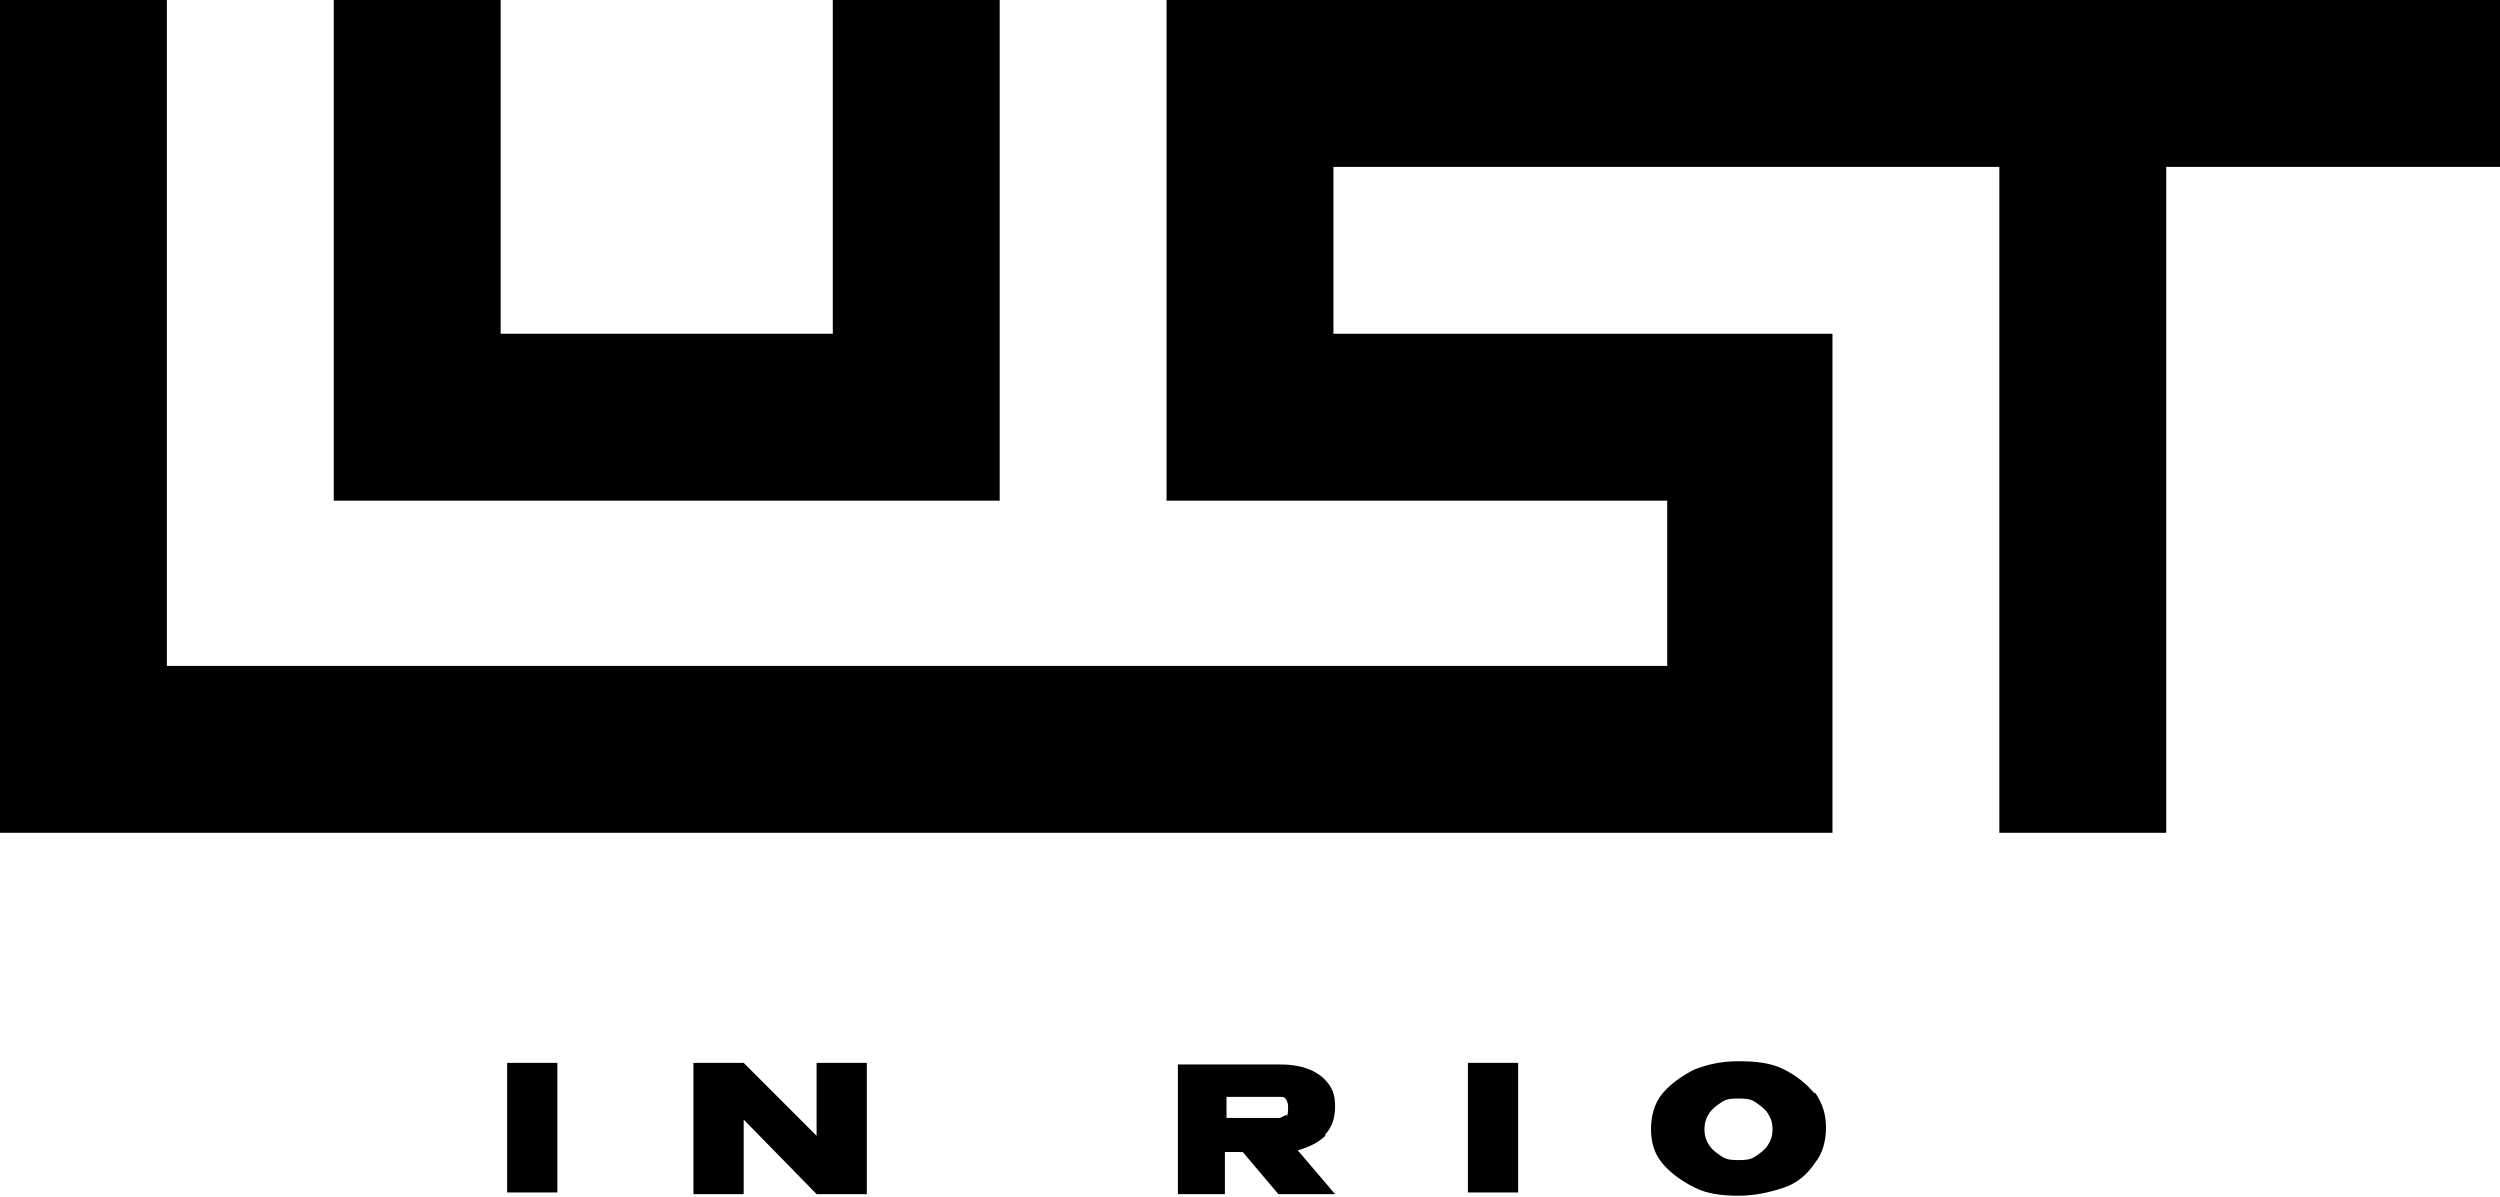
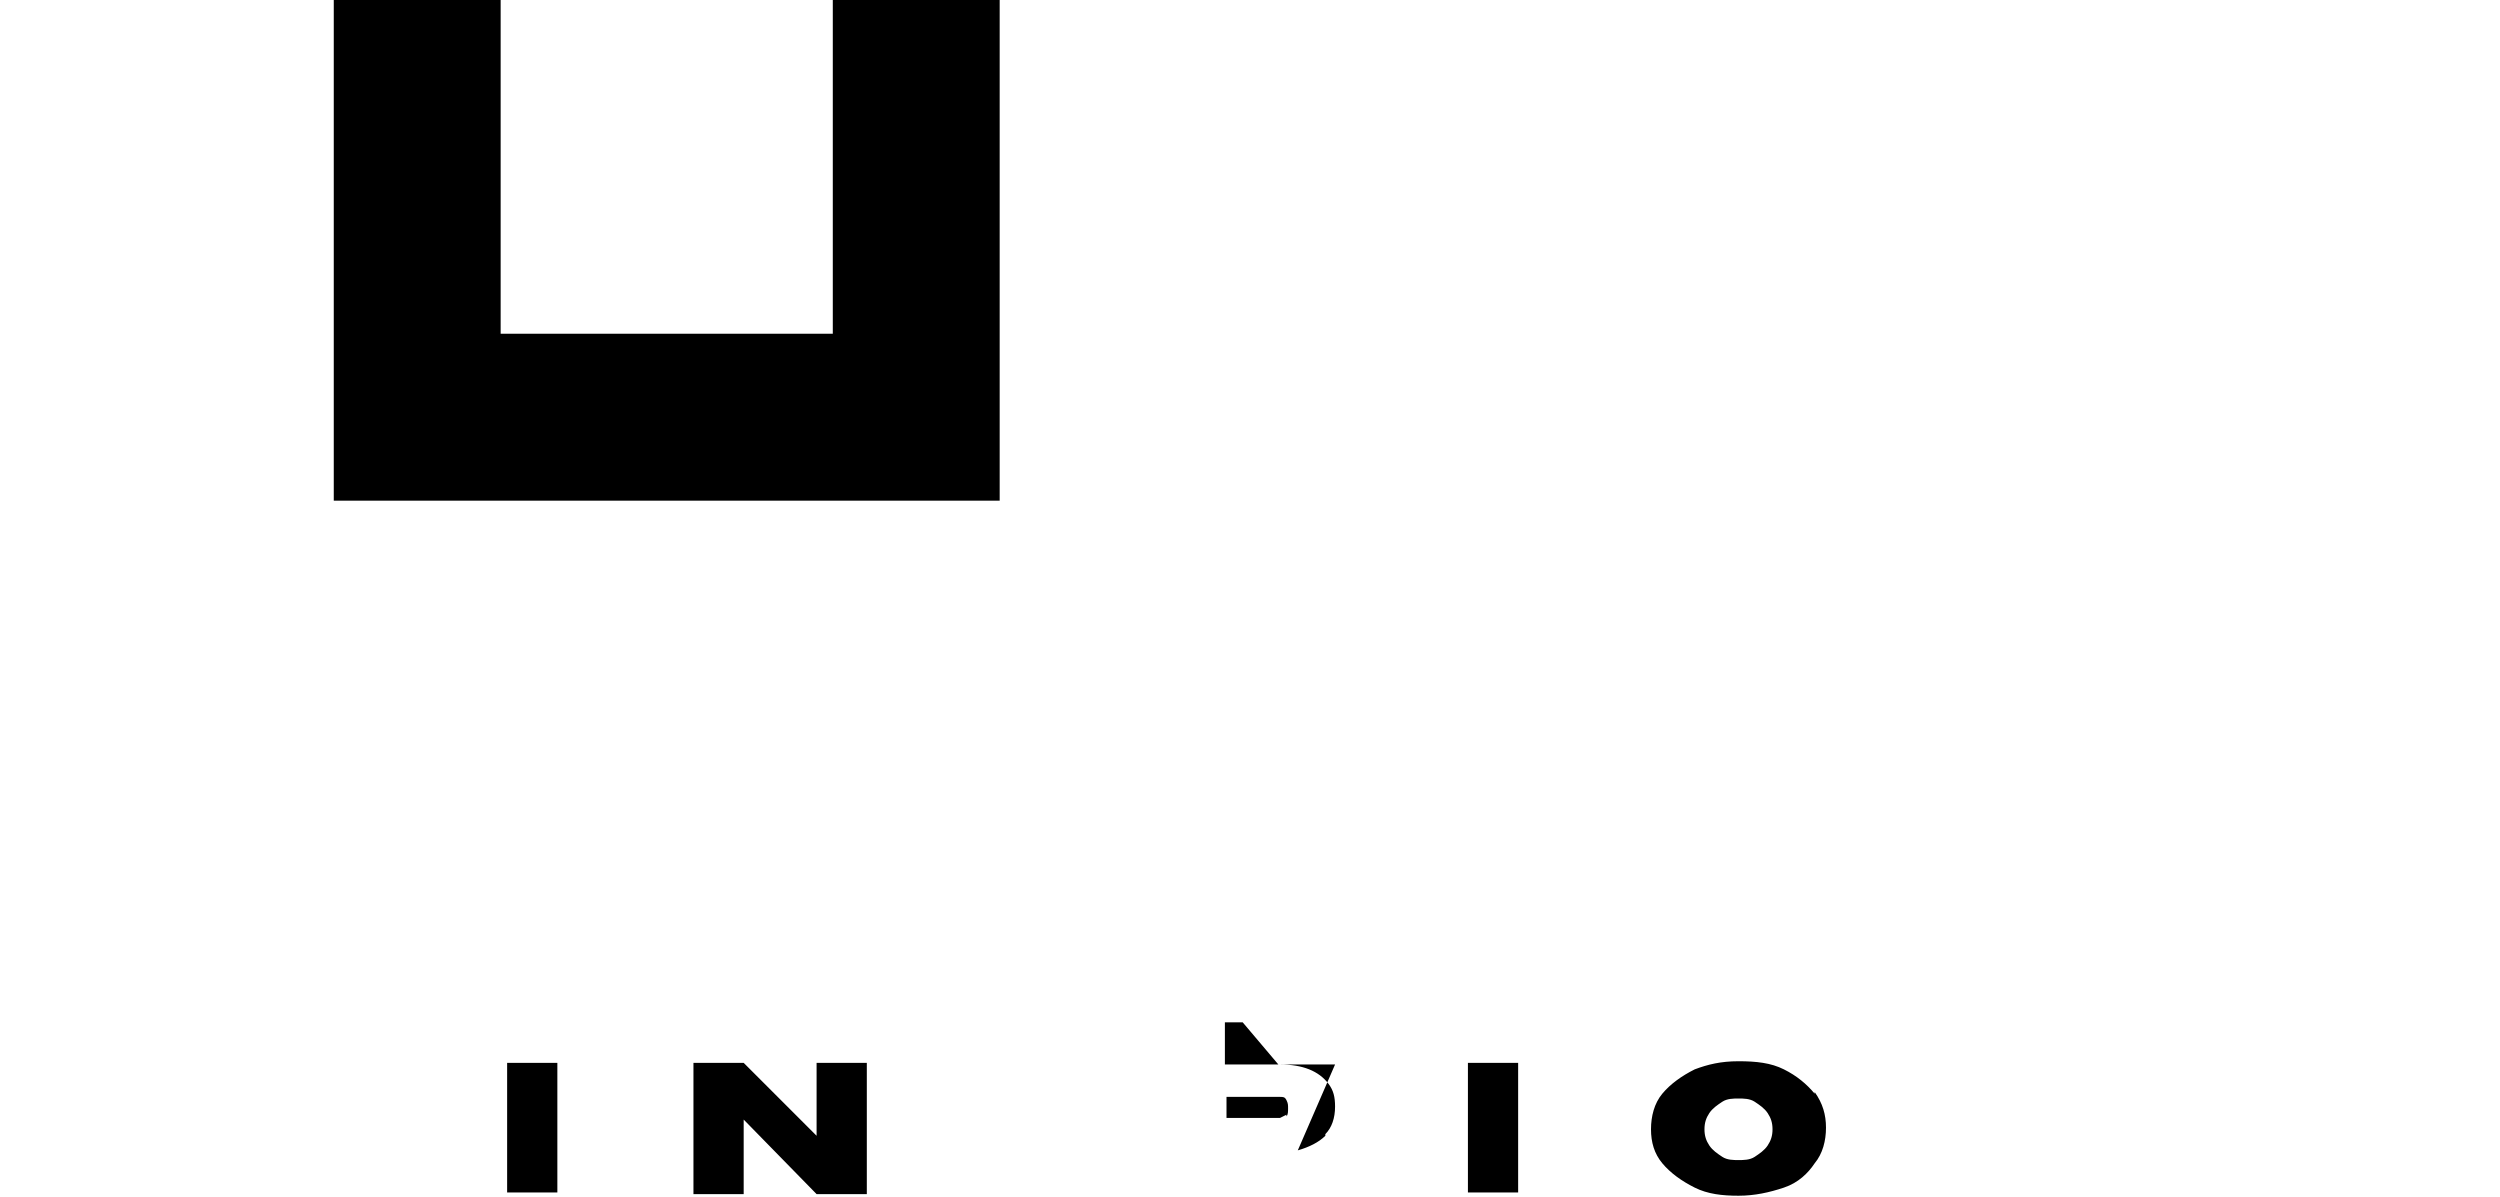
<svg xmlns="http://www.w3.org/2000/svg" viewBox="0 0 154.3 73.9">
-   <path d="M31.3 65.6h3.1v8h-3.1zM50.4 70.1l-4.5-4.5h-3.1v8.1h3.1v-4.6l4.5 4.6h3.1v-8.1h-3.1v4.5zM81.8 70c.4-.4.6-1 .6-1.7 0-.6-.1-1-.4-1.4-.3-.4-.7-.7-1.2-.9-.5-.2-1.1-.3-1.8-.3h-6.3v8h2.9v-2.6h1.1l2.2 2.6h3.5L80.1 71c.7-.2 1.3-.5 1.7-.9Zm-2.4-1.2-.4.2h-3.3v-1.3H79c.2 0 .3 0 .4.2s.1.3.1.5 0 .4-.1.5ZM90.6 65.6h3.1v8h-3.1zM112 67.5c-.5-.6-1.1-1.1-1.9-1.5-.8-.4-1.7-.5-2.8-.5s-1.9.2-2.7.5c-.8.4-1.5.9-2 1.5s-.7 1.4-.7 2.2.2 1.5.7 2.1c.5.6 1.2 1.1 2 1.5.8.4 1.7.5 2.7.5s1.9-.2 2.8-.5 1.5-.9 1.9-1.5c.5-.6.7-1.4.7-2.2s-.2-1.5-.7-2.2Zm-2.9 3.2c-.2.3-.5.5-.8.7s-.7.2-1 .2-.7 0-1-.2-.6-.4-.8-.7c-.2-.3-.3-.6-.3-1s.1-.7.3-1 .5-.5.8-.7.7-.2 1-.2.7 0 1 .2.6.4.8.7.3.6.3 1-.1.7-.3 1ZM51.4 30.9h10.3V0H51.4v20.6H30.9V0H20.6V30.9h30.8z" />
-   <path d="M113.1 51.4V20.6H82.3V10.3h41.1v41.1h10.3V10.3h20.6V0H72v30.9h30.9v10.2H10.3V0H0v51.4h113.1z" />
+   <path d="M31.3 65.6h3.1v8h-3.1zM50.4 70.1l-4.5-4.5h-3.1v8.1h3.1v-4.6l4.5 4.6h3.1v-8.1h-3.1v4.5zM81.8 70c.4-.4.6-1 .6-1.7 0-.6-.1-1-.4-1.4-.3-.4-.7-.7-1.2-.9-.5-.2-1.1-.3-1.8-.3h-6.3h2.9v-2.6h1.1l2.2 2.6h3.5L80.1 71c.7-.2 1.3-.5 1.7-.9Zm-2.4-1.2-.4.2h-3.3v-1.3H79c.2 0 .3 0 .4.2s.1.3.1.5 0 .4-.1.5ZM90.6 65.6h3.1v8h-3.1zM112 67.5c-.5-.6-1.1-1.1-1.9-1.5-.8-.4-1.7-.5-2.8-.5s-1.9.2-2.7.5c-.8.4-1.5.9-2 1.5s-.7 1.4-.7 2.2.2 1.5.7 2.1c.5.6 1.2 1.1 2 1.5.8.4 1.7.5 2.7.5s1.9-.2 2.8-.5 1.5-.9 1.9-1.5c.5-.6.7-1.4.7-2.2s-.2-1.5-.7-2.2Zm-2.9 3.2c-.2.3-.5.5-.8.7s-.7.2-1 .2-.7 0-1-.2-.6-.4-.8-.7c-.2-.3-.3-.6-.3-1s.1-.7.3-1 .5-.5.8-.7.7-.2 1-.2.7 0 1 .2.6.4.8.7.3.6.3 1-.1.7-.3 1ZM51.4 30.9h10.3V0H51.4v20.6H30.9V0H20.6V30.9h30.8z" />
</svg>